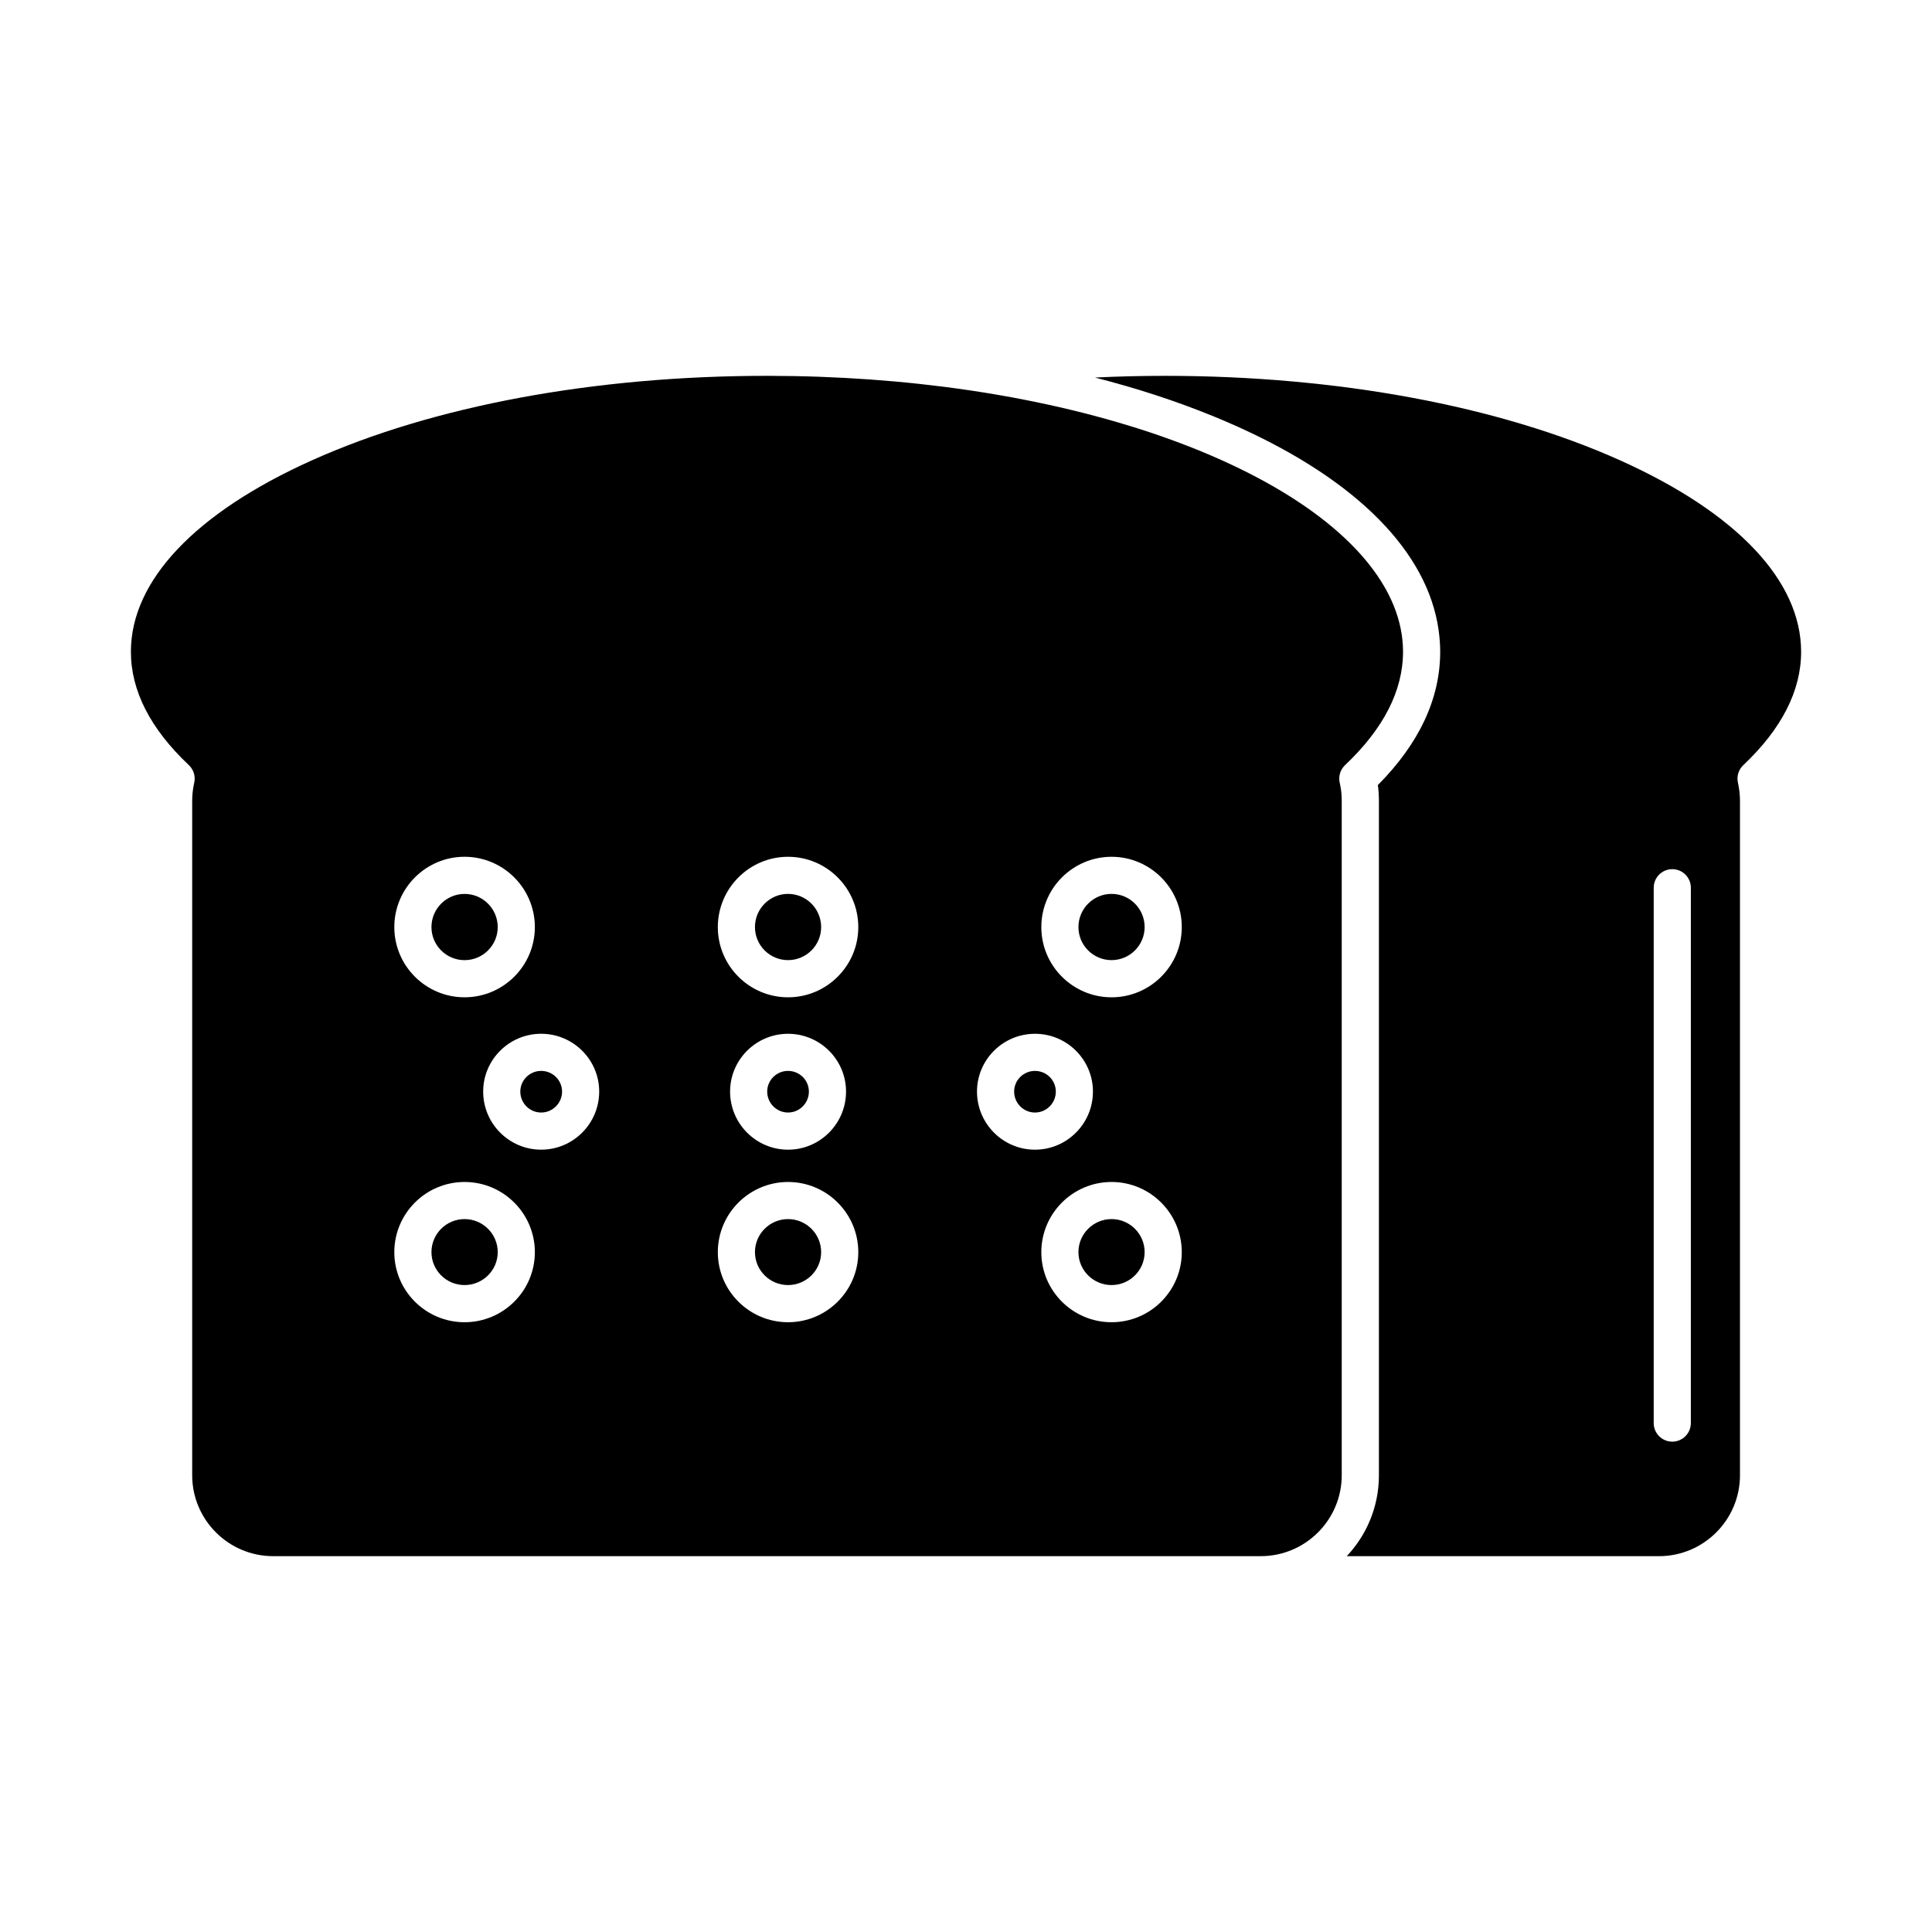
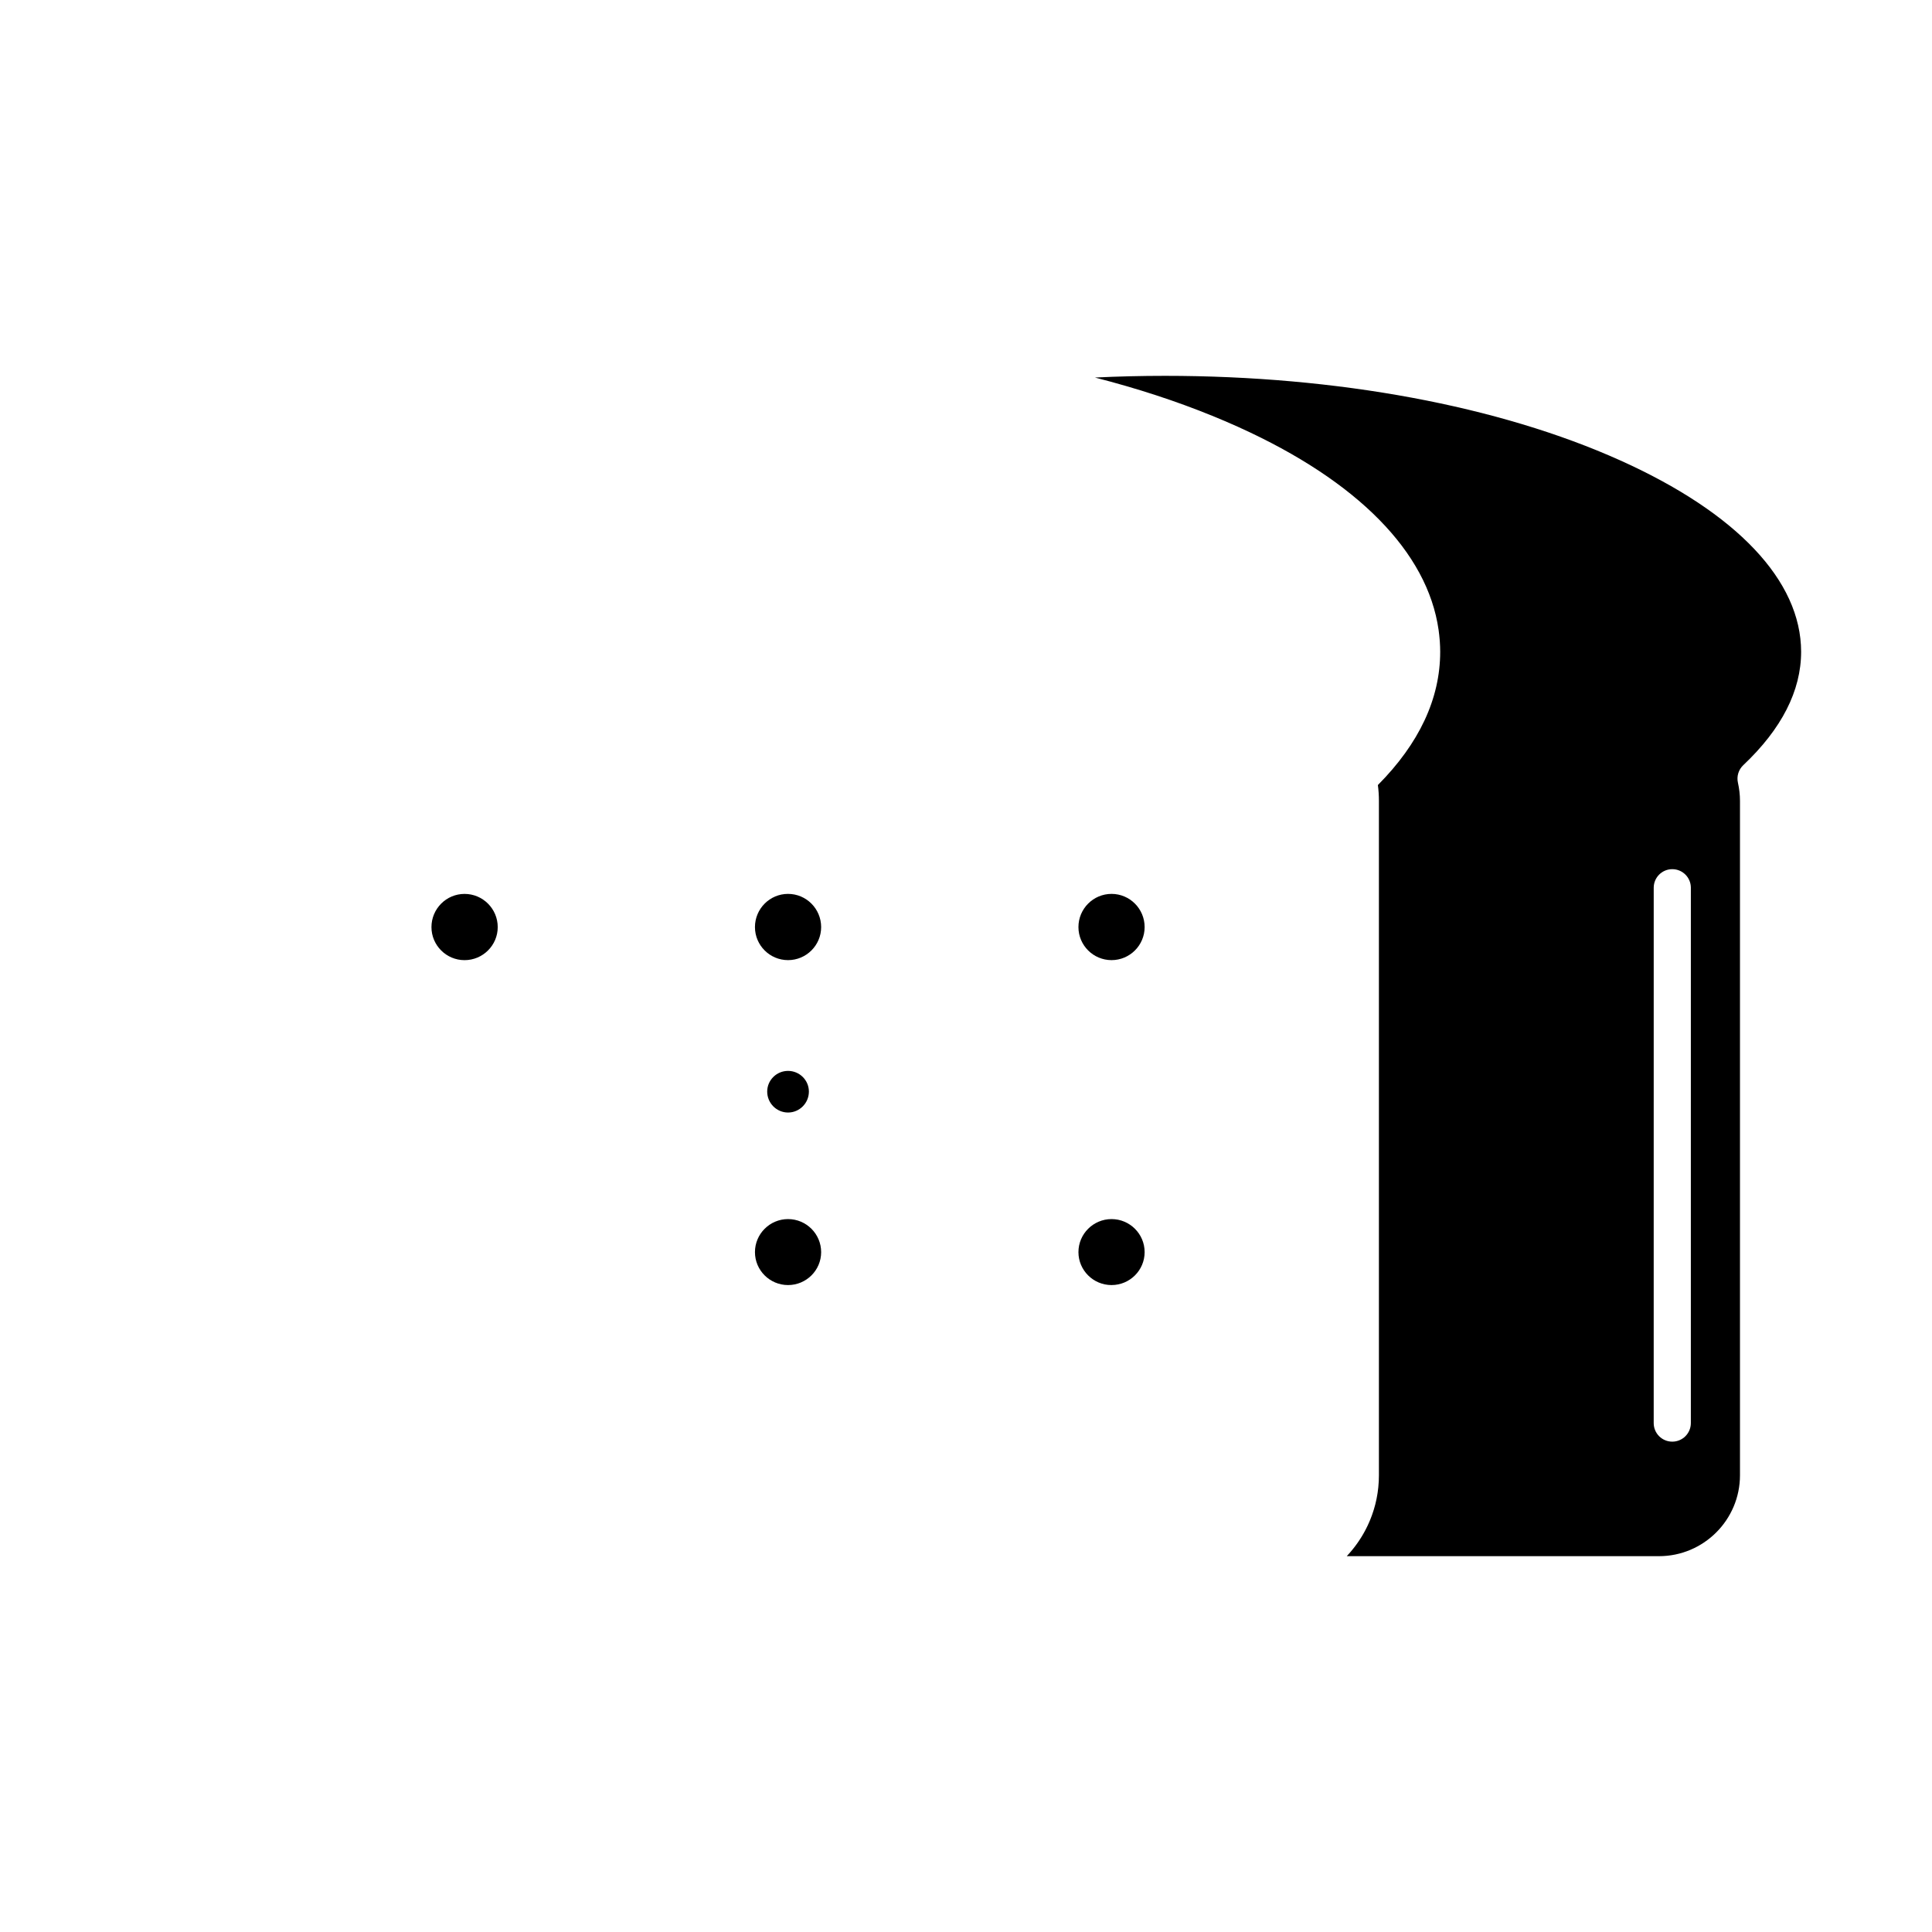
<svg xmlns="http://www.w3.org/2000/svg" fill="#000000" width="800px" height="800px" version="1.1" viewBox="144 144 512 512">
  <g>
-     <path d="m418.28 427.8c-3.047 0-5.523 2.461-5.523 5.481 0 3.062 2.481 5.551 5.523 5.551 3.047 0 5.523-2.492 5.523-5.551 0-3.023-2.477-5.481-5.523-5.481z" />
    <path d="m352.84 380.89c-4.836 0-8.77 3.945-8.77 8.797 0 4.832 3.934 8.758 8.77 8.758s8.773-3.93 8.773-8.758c-0.004-4.852-3.938-8.797-8.773-8.797z" />
    <path d="m352.84 467.07c-4.836 0-8.77 3.93-8.77 8.758 0 4.812 3.934 8.727 8.77 8.727s8.773-3.914 8.773-8.727c-0.004-4.828-3.938-8.758-8.773-8.758z" />
    <path d="m438.57 467.07c-4.836 0-8.773 3.93-8.773 8.758 0 4.812 3.938 8.727 8.773 8.727 4.836 0 8.77-3.914 8.77-8.727 0.004-4.828-3.934-8.758-8.77-8.758z" />
-     <path d="m267.11 467.07c-4.836 0-8.77 3.93-8.77 8.758 0 4.812 3.934 8.727 8.77 8.727 4.848 0 8.793-3.914 8.793-8.727 0-4.828-3.945-8.758-8.793-8.758z" />
    <path d="m352.84 438.83c3.047 0 5.523-2.492 5.523-5.551 0-3.023-2.481-5.481-5.523-5.481-3.047 0-5.523 2.461-5.523 5.481 0 3.062 2.477 5.551 5.523 5.551z" />
    <path d="m438.57 380.89c-4.836 0-8.773 3.945-8.773 8.797 0 4.832 3.938 8.758 8.773 8.758 4.836 0 8.77-3.93 8.77-8.758 0.004-4.852-3.934-8.797-8.77-8.797z" />
-     <path d="m515.82 316.71c0-0.535-0.02-1.066-0.047-1.598-0.012-0.238-0.035-0.473-0.051-0.711-0.02-0.273-0.043-0.547-0.07-0.816-0.035-0.34-0.074-0.676-0.121-1.012-0.02-0.133-0.035-0.262-0.055-0.395-2.539-16.961-19.188-32.918-45.41-45.164-0.637-0.297-1.273-0.59-1.918-0.883-0.207-0.094-0.418-0.188-0.625-0.281-0.797-0.355-1.602-0.711-2.41-1.059-0.141-0.059-0.277-0.121-0.414-0.18-1.961-0.84-3.957-1.652-5.992-2.441-0.137-0.055-0.277-0.105-0.414-0.16-0.828-0.32-1.66-0.633-2.496-0.945-0.281-0.105-0.562-0.207-0.844-0.312-0.719-0.266-1.445-0.523-2.168-0.781-0.316-0.113-0.629-0.227-0.945-0.336-0.918-0.32-1.84-0.637-2.769-0.949-0.566-0.188-1.141-0.375-1.715-0.562-0.395-0.129-0.785-0.258-1.18-0.383-0.664-0.211-1.328-0.422-2-0.629-0.27-0.082-0.539-0.168-0.812-0.25-7.852-2.406-16.199-4.539-24.988-6.348-0.191-0.039-0.383-0.078-0.574-0.117-0.824-0.168-1.656-0.336-2.488-0.496-0.316-0.062-0.637-0.121-0.957-0.184-0.766-0.148-1.531-0.293-2.305-0.438-0.535-0.098-1.07-0.191-1.605-0.289-0.855-0.152-1.715-0.305-2.578-0.449-0.875-0.148-1.75-0.297-2.629-0.438-0.336-0.055-0.672-0.105-1.008-0.16-0.969-0.152-1.938-0.305-2.914-0.449-0.219-0.031-0.438-0.062-0.656-0.098-17-2.5-34.977-3.797-53.414-3.797-45.66 0-88.508 7.961-120.65 22.418-30.895 13.895-47.91 31.898-47.91 50.695 0 10.332 5.168 20.441 15.359 30.051 1.266 1.195 1.805 2.965 1.426 4.664-0.359 1.602-0.543 3.207-0.543 4.781v178.74c0 11.824 9.629 21.449 21.469 21.449h261.71c11.836 0 21.465-9.621 21.465-21.449v-178.74c0-1.641-0.18-3.234-0.531-4.738-0.402-1.707 0.137-3.5 1.41-4.703 10.195-9.633 15.363-19.746 15.363-30.059zm-248.71 54.344c10.273 0 18.633 8.359 18.633 18.637 0 10.258-8.359 18.602-18.633 18.602-10.262 0-18.613-8.344-18.613-18.602 0.004-10.277 8.352-18.637 18.613-18.637zm0 123.35c-10.262 0-18.613-8.328-18.613-18.566 0-10.258 8.348-18.602 18.613-18.602 10.273 0 18.633 8.344 18.633 18.602 0 10.238-8.359 18.566-18.633 18.566zm20.301-45.73c-8.473 0-15.363-6.906-15.363-15.395 0-8.449 6.894-15.32 15.363-15.32 8.48 0 15.383 6.871 15.383 15.32-0.004 8.492-6.902 15.395-15.383 15.395zm65.434 45.73c-10.262 0-18.613-8.328-18.613-18.566 0-10.258 8.348-18.602 18.613-18.602 10.262 0 18.613 8.344 18.613 18.602-0.004 10.238-8.352 18.566-18.613 18.566zm-15.363-61.121c0-8.449 6.891-15.32 15.363-15.32s15.363 6.871 15.363 15.32c0 8.488-6.894 15.395-15.363 15.395-8.473-0.004-15.363-6.906-15.363-15.395zm15.363-24.988c-10.262 0-18.613-8.344-18.613-18.602 0-10.277 8.348-18.637 18.613-18.637 10.262 0 18.613 8.359 18.613 18.637-0.004 10.258-8.352 18.602-18.613 18.602zm50.07 24.988c0-8.449 6.894-15.32 15.363-15.32 8.473 0 15.363 6.871 15.363 15.32 0 8.488-6.894 15.395-15.363 15.395-8.473-0.004-15.363-6.906-15.363-15.395zm35.66 61.121c-10.262 0-18.613-8.328-18.613-18.566 0-10.258 8.348-18.602 18.613-18.602 10.262 0 18.609 8.344 18.609 18.602 0.004 10.238-8.348 18.566-18.609 18.566zm0-86.109c-10.262 0-18.613-8.344-18.613-18.602 0-10.277 8.348-18.637 18.613-18.637 10.262 0 18.609 8.359 18.609 18.637 0.004 10.258-8.348 18.602-18.609 18.602z" />
    <path d="m573.4 266.02c-32.137-14.453-74.977-22.418-120.64-22.418-6.227 0-12.43 0.148-18.586 0.449 11.223 2.871 21.609 6.281 31.07 10.137 0.234 0.094 0.469 0.191 0.703 0.289 0.883 0.363 1.766 0.73 2.633 1.102 1.129 0.48 2.25 0.973 3.356 1.469 0.004 0.004 0.012 0.004 0.016 0.008 0.133 0.062 0.266 0.121 0.398 0.184 31.441 14.23 49.953 33.105 52.887 53.672 0.008 0.059 0.016 0.117 0.023 0.176 0.109 0.797 0.195 1.598 0.262 2.398 0.016 0.195 0.035 0.391 0.047 0.59 0.059 0.879 0.094 1.758 0.094 2.644 0 12.422-5.555 24.293-16.516 35.328 0.184 1.363 0.277 2.758 0.277 4.168v178.74c0 0.531-0.016 1.055-0.039 1.578-0.008 0.172-0.027 0.34-0.039 0.512-0.023 0.348-0.047 0.699-0.078 1.043-0.02 0.207-0.051 0.41-0.074 0.617-0.039 0.309-0.07 0.613-0.117 0.918-0.031 0.215-0.074 0.43-0.109 0.641-0.051 0.293-0.098 0.582-0.156 0.871-0.043 0.219-0.098 0.438-0.145 0.652-0.062 0.277-0.121 0.559-0.191 0.832-0.055 0.219-0.117 0.438-0.18 0.656-0.074 0.27-0.148 0.539-0.23 0.805-0.066 0.219-0.141 0.434-0.211 0.648-0.086 0.262-0.172 0.523-0.266 0.781-0.078 0.215-0.16 0.43-0.242 0.645-0.098 0.25-0.195 0.504-0.297 0.754-0.09 0.215-0.184 0.426-0.277 0.637-0.105 0.242-0.215 0.488-0.328 0.73-0.098 0.211-0.203 0.418-0.305 0.621-0.117 0.238-0.238 0.473-0.363 0.707-0.109 0.203-0.219 0.406-0.332 0.605-0.129 0.23-0.262 0.461-0.395 0.688-0.117 0.199-0.238 0.395-0.363 0.594-0.141 0.223-0.281 0.441-0.426 0.66-0.129 0.195-0.262 0.387-0.391 0.578-0.148 0.215-0.301 0.426-0.453 0.637-0.137 0.188-0.277 0.375-0.418 0.559-0.156 0.207-0.32 0.41-0.48 0.613-0.145 0.184-0.293 0.359-0.441 0.539-0.168 0.199-0.34 0.395-0.512 0.59-0.152 0.176-0.309 0.348-0.465 0.516-0.066 0.07-0.133 0.148-0.199 0.219h82.742c11.836 0 21.465-9.621 21.465-21.449v-178.74c0-1.57-0.184-3.18-0.543-4.785-0.383-1.695 0.16-3.465 1.422-4.656 10.168-9.605 15.324-19.715 15.324-30.055-0.016-18.797-17.023-36.801-47.914-50.695zm18.691 255.11c0 2.719-2.203 4.922-4.922 4.922s-4.922-2.203-4.922-4.922l0.004-141.87c0-2.719 2.203-4.922 4.922-4.922s4.922 2.203 4.922 4.922z" />
-     <path d="m287.41 427.8c-3.047 0-5.523 2.461-5.523 5.481 0 3.062 2.481 5.551 5.523 5.551 3.055 0 5.543-2.492 5.543-5.551-0.004-3.023-2.488-5.481-5.543-5.481z" />
    <path d="m267.11 398.45c4.848 0 8.793-3.93 8.793-8.758 0-4.852-3.945-8.797-8.793-8.797-4.836 0-8.77 3.945-8.77 8.797 0 4.828 3.934 8.758 8.77 8.758z" />
  </g>
</svg>